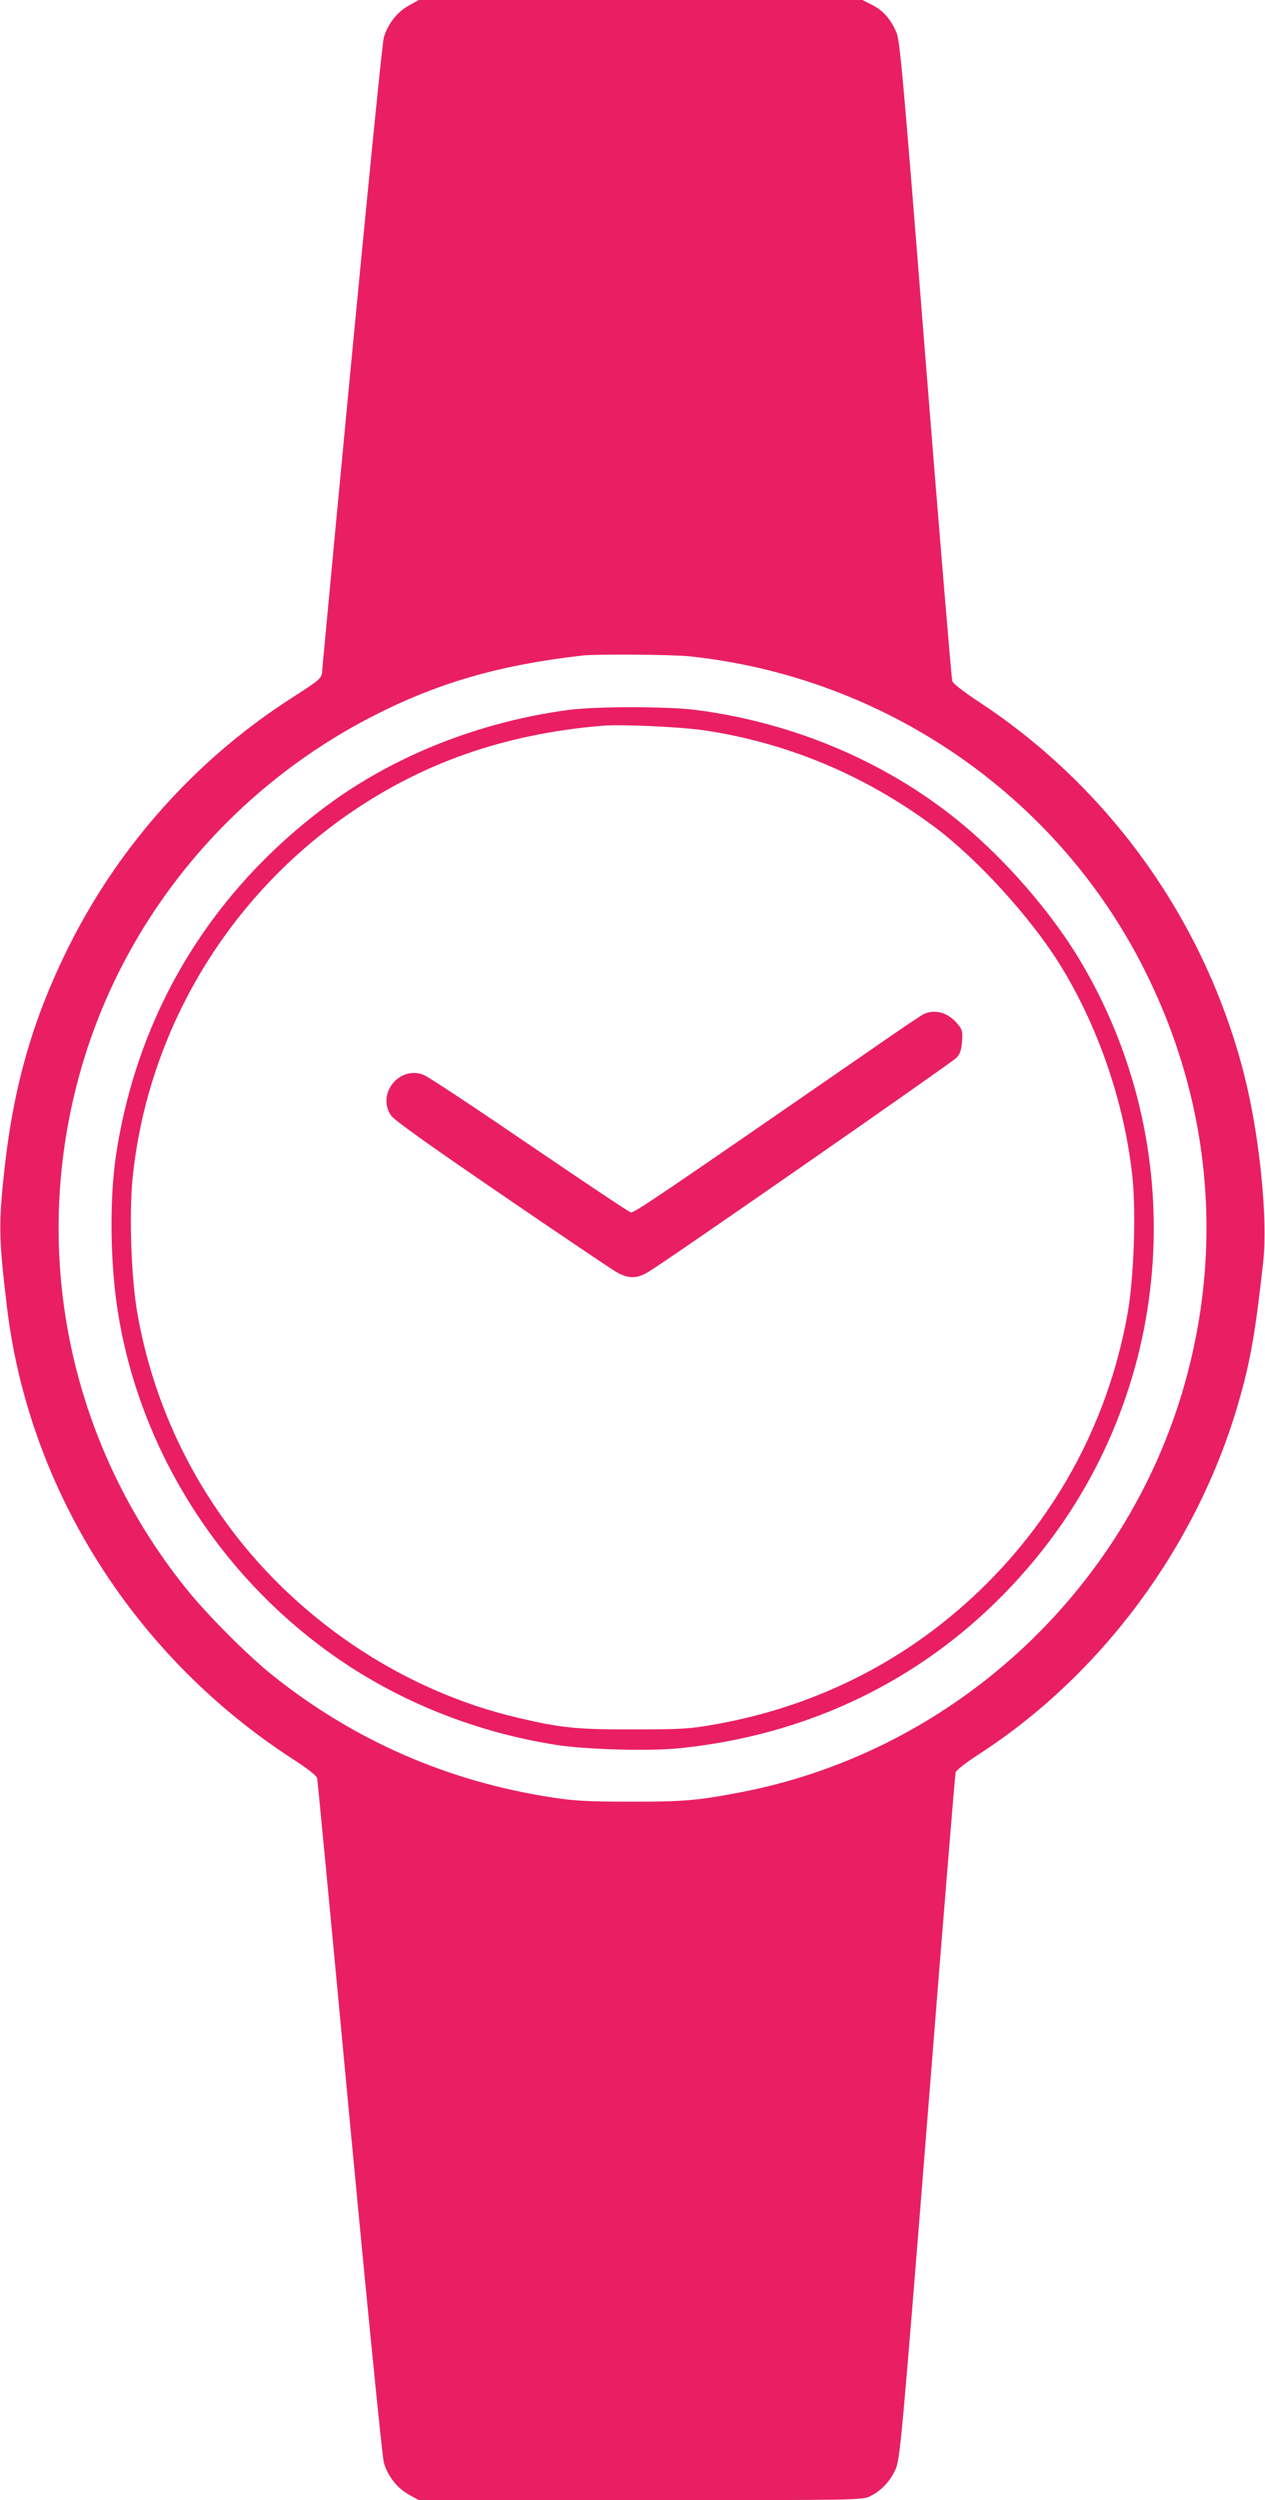
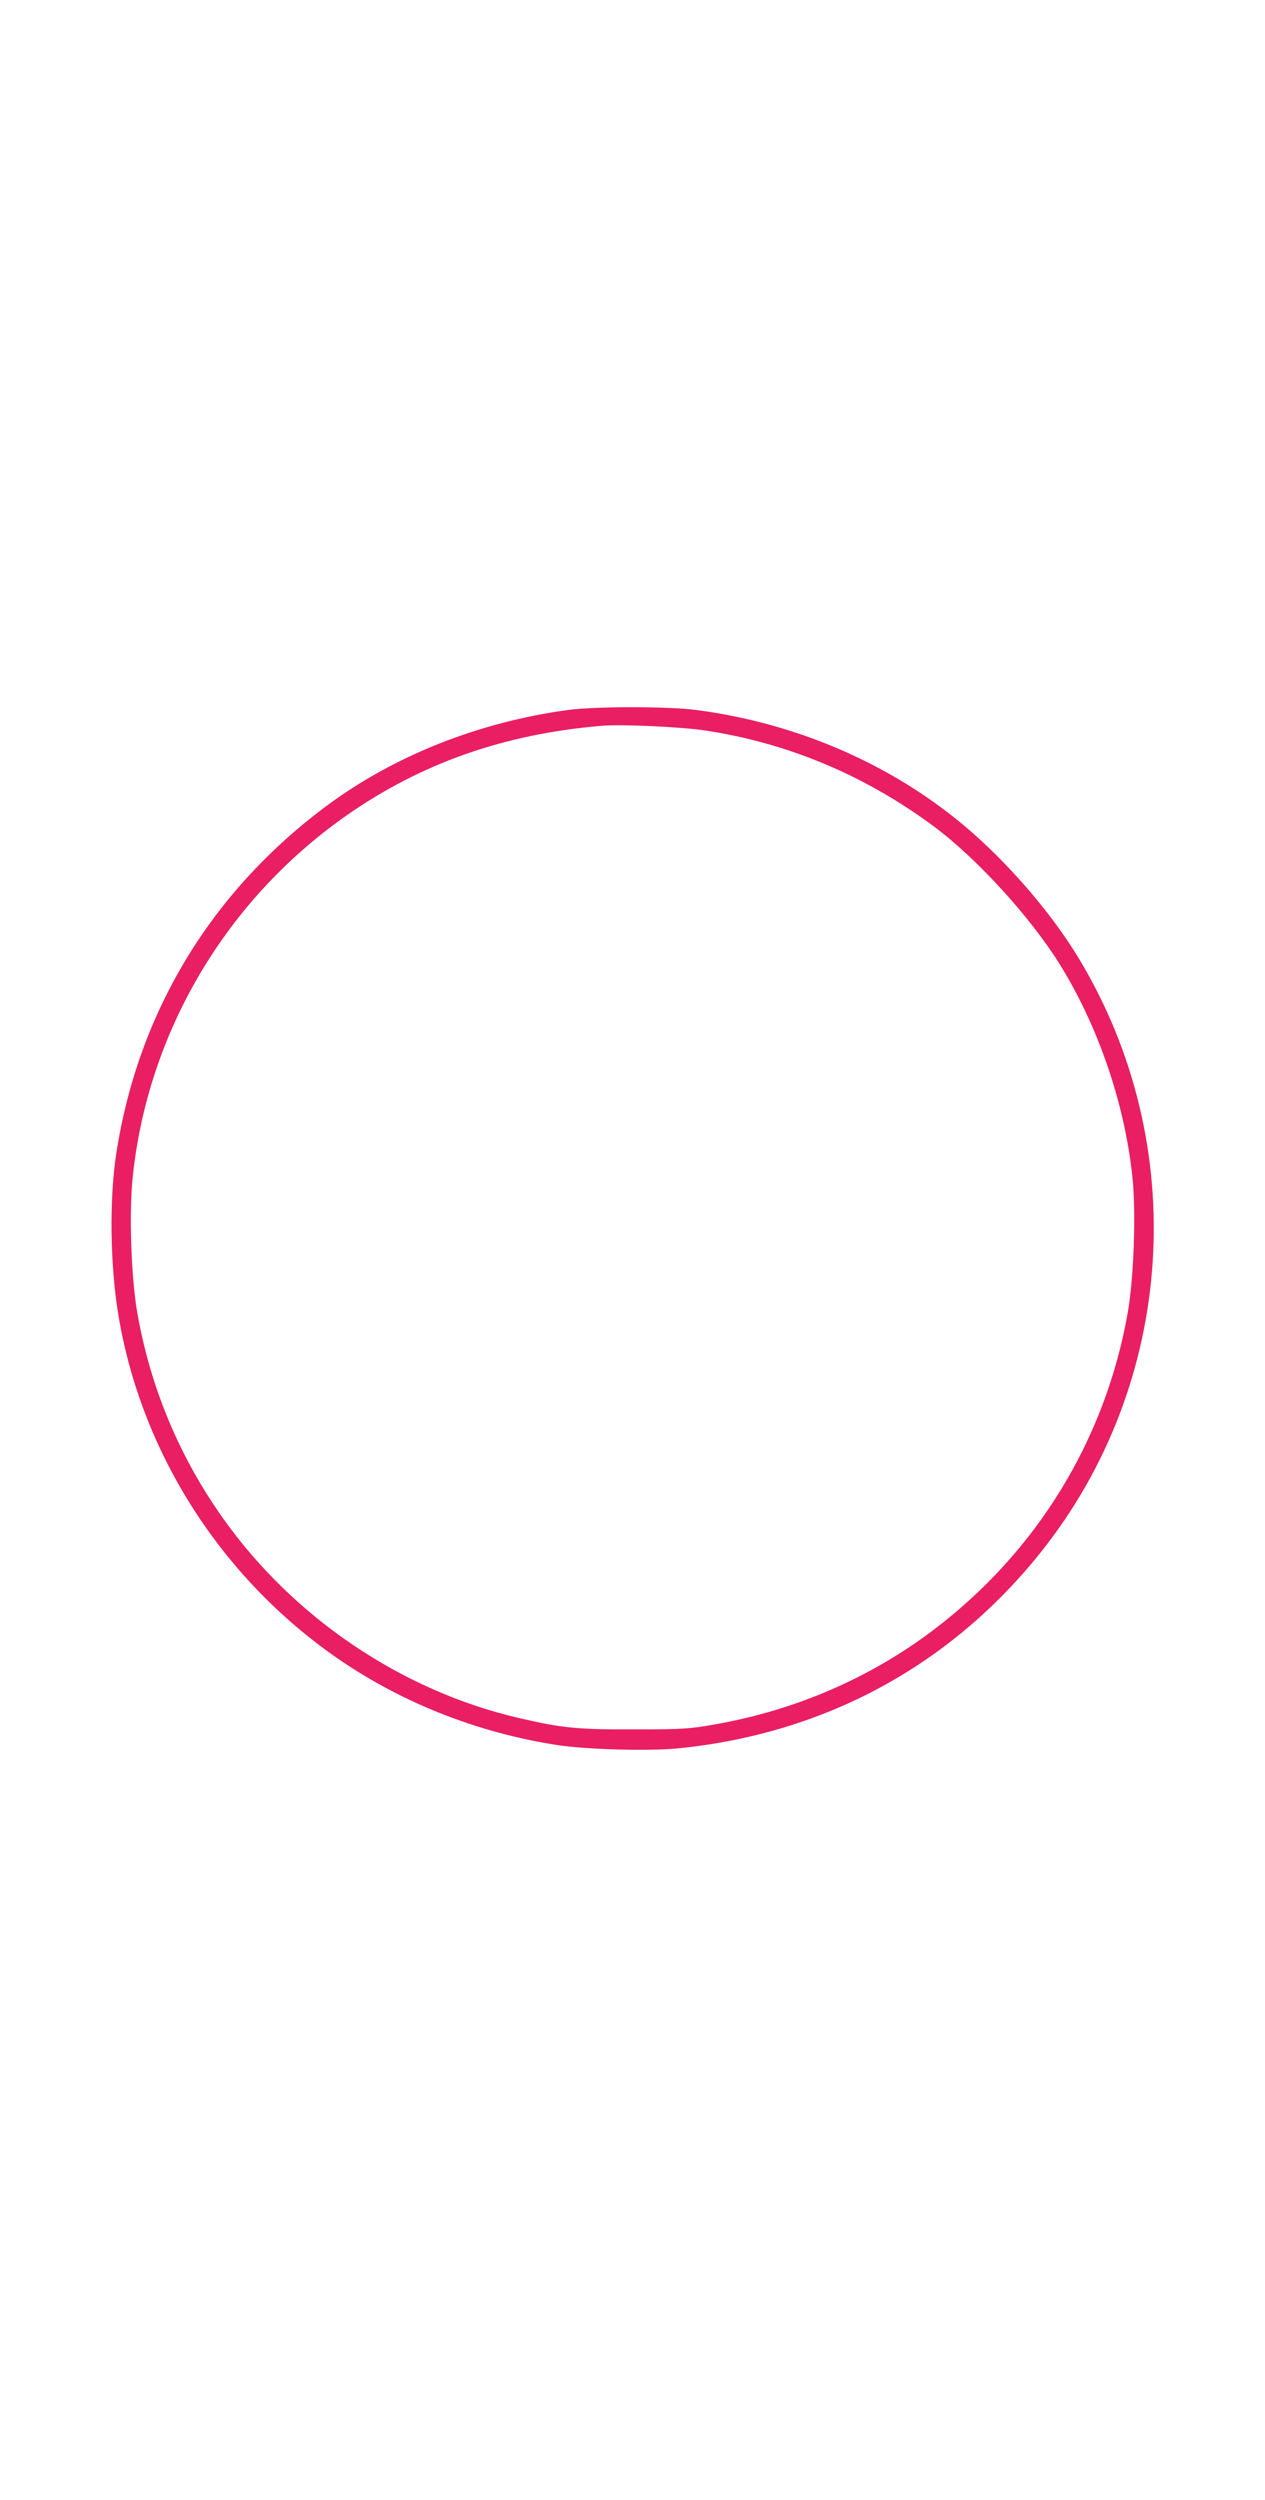
<svg xmlns="http://www.w3.org/2000/svg" version="1.0" width="648pt" height="1280pt" viewBox="0 0 648 1280" preserveAspectRatio="xMidYMid meet">
  <g transform="translate(0,1280) scale(0.1,-0.1)" fill="#e91e63" stroke="none">
-     <path d="M2095 12772 c-61 -33 -110 -97 -129 -165 -11 -40 -148 -1445 -313 -3211 -7 -78 15 -56 -192 -191 -462 -304 -844 -731 -1096 -1226 -190 -374 -292 -720 -341 -1154 -32 -293 -31 -360 12 -720 113 -933 654 -1787 1464 -2311 77 -50 122 -85 125 -98 2 -12 77 -793 165 -1736 89 -943 168 -1738 176 -1767 19 -68 68 -132 129 -165 l50 -28 1136 0 c1110 0 1136 0 1176 20 56 27 102 75 130 137 23 51 31 129 164 1800 76 962 141 1757 144 1768 3 12 52 50 118 93 629 406 1118 1066 1330 1797 62 212 89 370 128 726 24 225 -19 645 -97 954 -198 781 -683 1465 -1354 1908 -80 52 -138 97 -142 110 -4 12 -66 754 -137 1648 -114 1440 -131 1632 -149 1673 -31 70 -67 111 -123 140 l-51 26 -1136 0 -1137 0 -50 -28z m1435 -3332 c1001 -105 1885 -712 2333 -1606 326 -648 403 -1368 221 -2062 -283 -1087 -1180 -1931 -2280 -2146 -227 -44 -305 -51 -579 -50 -213 0 -285 4 -400 22 -533 82 -1012 292 -1429 625 -131 105 -339 314 -445 447 -603 752 -801 1736 -535 2660 223 773 763 1427 1489 1801 334 172 650 264 1080 313 70 8 458 5 545 -4z" />
    <path d="M2909 9165 c-456 -62 -887 -233 -1231 -487 -596 -441 -972 -1061 -1083 -1788 -35 -230 -31 -567 11 -820 114 -693 512 -1326 1094 -1740 337 -240 739 -401 1160 -465 146 -22 467 -31 615 -16 748 75 1391 422 1855 1002 695 869 773 2091 194 3046 -142 234 -365 491 -584 675 -379 318 -860 526 -1373 593 -146 19 -520 19 -658 0z m697 -104 c426 -63 825 -230 1179 -493 220 -164 492 -462 643 -704 198 -318 334 -716 373 -1092 19 -181 7 -515 -24 -692 -115 -654 -469 -1229 -1002 -1630 -321 -241 -697 -404 -1105 -477 -133 -24 -169 -27 -420 -27 -293 -1 -373 7 -595 59 -600 140 -1152 514 -1512 1021 -224 315 -373 671 -440 1054 -31 179 -42 500 -24 686 75 744 476 1425 1096 1859 382 267 804 416 1305 459 98 9 401 -5 526 -23z" />
-     <path d="M4728 7606 c-15 -8 -128 -84 -250 -169 -1105 -763 -1231 -849 -1247 -844 -9 2 -243 158 -519 346 -277 189 -520 350 -542 358 -124 49 -242 -97 -167 -208 15 -23 192 -149 562 -402 297 -203 563 -382 590 -398 63 -37 106 -37 166 -1 90 53 1554 1071 1578 1096 19 20 26 40 29 84 4 52 1 61 -23 90 -50 60 -119 78 -177 48z" />
  </g>
</svg>